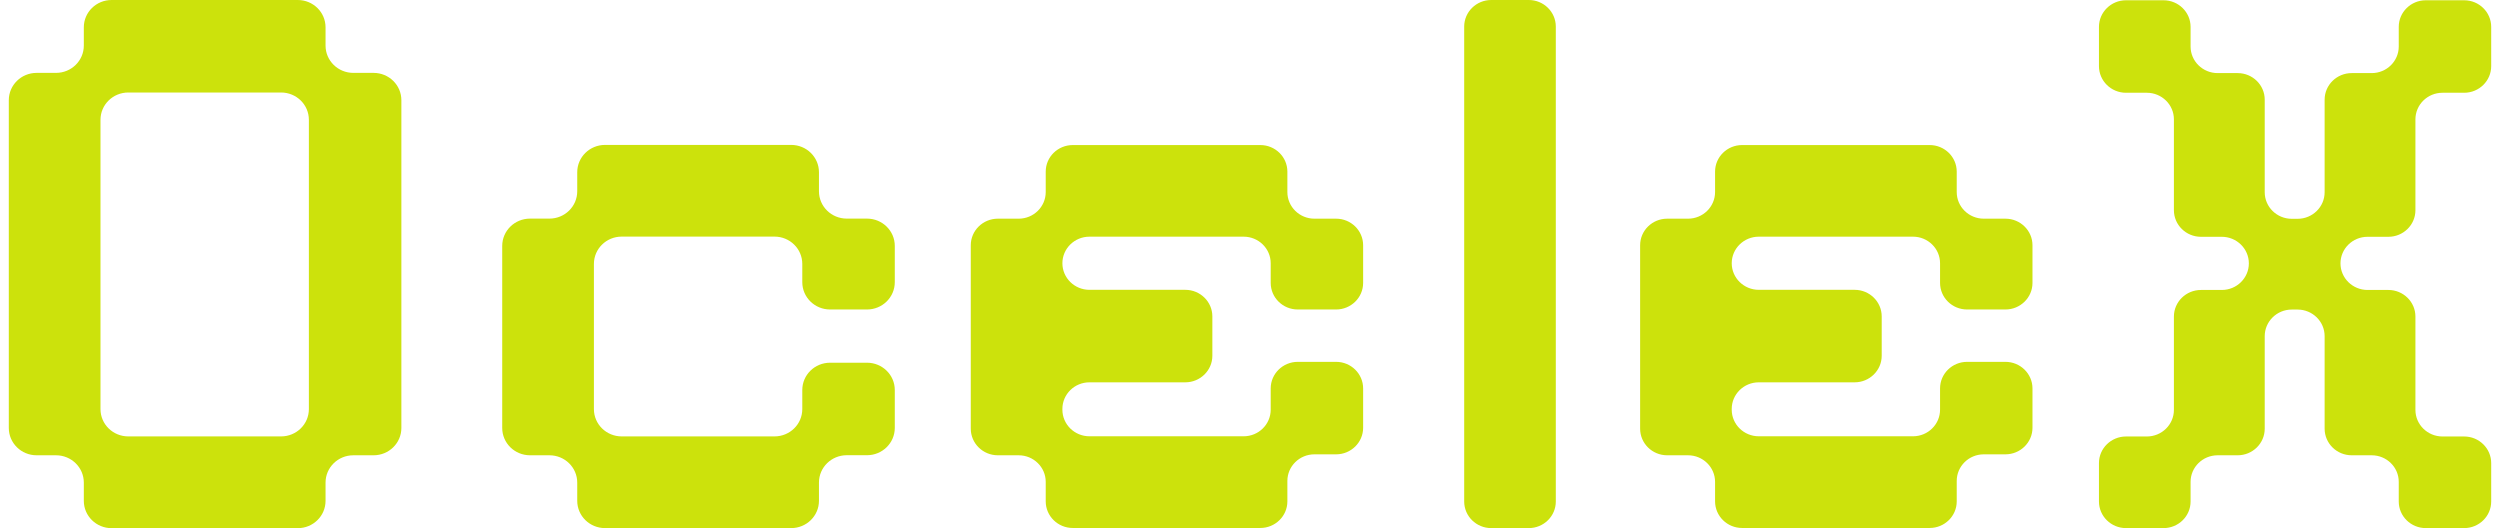
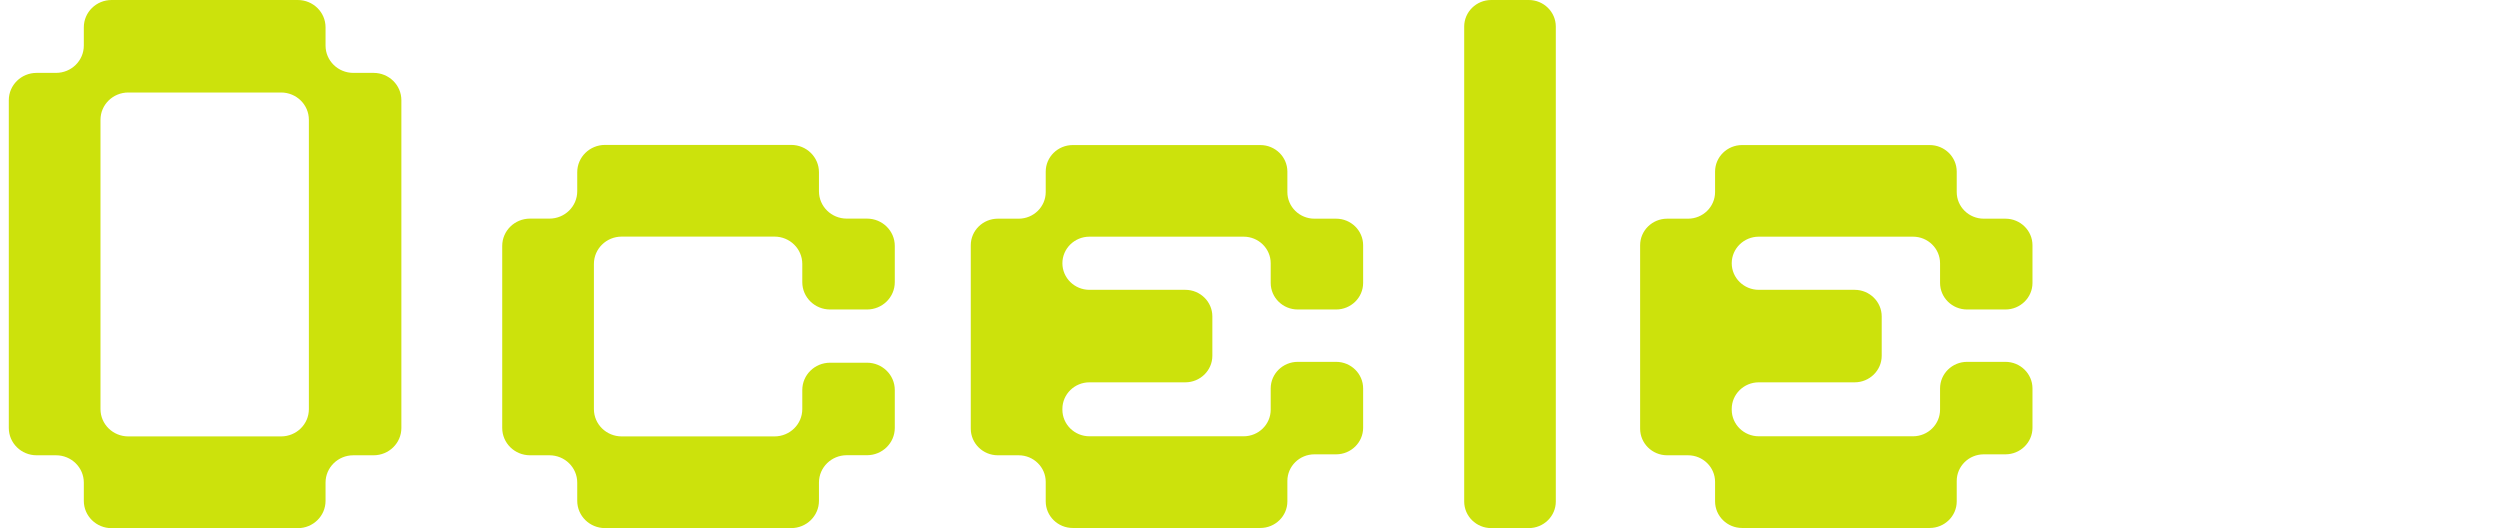
<svg xmlns="http://www.w3.org/2000/svg" width="142" height="30" viewBox="0 0 142 30" fill="none">
  <path d="M4.761 28.448V27.411C4.761 26.554 4.055 25.86 3.182 25.86H2.079C1.206 25.86 0.5 25.166 0.5 24.308V5.692C0.5 4.834 1.206 4.14 2.079 4.14H3.182C4.055 4.14 4.761 3.446 4.761 2.589V1.552C4.761 0.694 5.467 0 6.34 0H16.911C17.785 0 18.491 0.694 18.491 1.552V2.589C18.491 3.446 19.197 4.14 20.07 4.14H21.219C22.092 4.14 22.798 4.834 22.798 5.692V24.308C22.798 25.166 22.092 25.86 21.219 25.86H20.07C19.197 25.86 18.491 26.554 18.491 27.411V28.448C18.491 29.306 17.785 30 16.911 30H6.34C5.467 30 4.761 29.306 4.761 28.448ZM7.287 24.788H15.964C16.838 24.788 17.544 24.095 17.544 23.237V6.805C17.544 5.947 16.838 5.254 15.964 5.254H7.287C6.414 5.254 5.708 5.947 5.708 6.805V23.237C5.708 24.095 6.414 24.788 7.287 24.788Z" fill="#CCE20C" />
  <path d="M32.787 28.448V27.411C32.787 26.554 32.081 25.86 31.208 25.86H30.106C29.232 25.86 28.526 25.166 28.526 24.308V13.969C28.526 13.111 29.232 12.417 30.106 12.417H31.208C32.081 12.417 32.787 11.723 32.787 10.865V9.783C32.787 8.925 33.493 8.231 34.367 8.231H44.938C45.811 8.231 46.517 8.925 46.517 9.783V10.865C46.517 11.723 47.223 12.417 48.096 12.417H49.245C50.118 12.417 50.824 13.111 50.824 13.969V16.027C50.824 16.885 50.118 17.579 49.245 17.579H47.149C46.276 17.579 45.57 16.885 45.57 16.027V14.991C45.57 14.133 44.864 13.439 43.991 13.439H35.313C34.44 13.439 33.734 14.133 33.734 14.991V23.237C33.734 24.095 34.44 24.788 35.313 24.788H43.991C44.864 24.788 45.57 24.095 45.57 23.237V22.154C45.57 21.296 46.276 20.602 47.149 20.602H49.245C50.118 20.602 50.824 21.296 50.824 22.154V24.304C50.824 25.162 50.118 25.856 49.245 25.856H48.096C47.223 25.856 46.517 26.55 46.517 27.408V28.445C46.517 29.302 45.811 29.996 44.938 29.996H34.367C33.493 29.996 32.787 29.302 32.787 28.445V28.448Z" fill="#CCE20C" />
  <path d="M59.397 28.486V27.369C59.397 26.535 58.706 25.86 57.86 25.86H56.676C55.827 25.86 55.14 25.181 55.14 24.35V13.931C55.14 13.096 55.831 12.421 56.676 12.421H57.86C58.71 12.421 59.397 11.742 59.397 10.911V9.748C59.397 8.913 60.088 8.239 60.934 8.239H71.586C72.436 8.239 73.123 8.917 73.123 9.748V10.911C73.123 11.746 73.814 12.421 74.659 12.421H75.89C76.74 12.421 77.426 13.1 77.426 13.931V16.07C77.426 16.904 76.736 17.579 75.89 17.579H73.713C72.863 17.579 72.176 16.901 72.176 16.07V14.952C72.176 14.117 71.485 13.443 70.639 13.443H61.88C61.031 13.443 60.344 14.121 60.344 14.952C60.344 15.787 61.035 16.462 61.88 16.462H67.325C68.175 16.462 68.862 17.141 68.862 17.972V20.206C68.862 21.041 68.171 21.716 67.325 21.716H61.88C61.031 21.716 60.344 22.394 60.344 23.225V23.271C60.344 24.106 61.035 24.781 61.88 24.781H70.639C71.489 24.781 72.176 24.102 72.176 23.271V22.063C72.176 21.228 72.867 20.553 73.713 20.553H75.89C76.74 20.553 77.426 21.232 77.426 22.063V24.297C77.426 25.132 76.736 25.806 75.89 25.806H74.659C73.81 25.806 73.123 26.485 73.123 27.316V28.479C73.123 29.314 72.432 29.989 71.586 29.989H60.934C60.084 29.989 59.397 29.31 59.397 28.479V28.486Z" fill="#CCE20C" />
  <path d="M83.166 28.486V1.51C83.166 0.675 83.857 0 84.703 0H86.833C87.683 0 88.37 0.679 88.37 1.51V28.486C88.37 29.321 87.679 29.996 86.833 29.996H84.703C83.853 29.996 83.166 29.318 83.166 28.486Z" fill="#CCE20C" />
  <path d="M97.416 28.486V27.369C97.416 26.535 96.725 25.86 95.879 25.86H94.695C93.845 25.86 93.159 25.181 93.159 24.35V13.931C93.159 13.096 93.849 12.421 94.695 12.421H95.879C96.729 12.421 97.416 11.742 97.416 10.911V9.748C97.416 8.913 98.106 8.239 98.952 8.239H109.605C110.455 8.239 111.142 8.917 111.142 9.748V10.911C111.142 11.746 111.832 12.421 112.678 12.421H113.908C114.758 12.421 115.445 13.1 115.445 13.931V16.07C115.445 16.904 114.754 17.579 113.908 17.579H111.731C110.882 17.579 110.195 16.901 110.195 16.07V14.952C110.195 14.117 109.504 13.443 108.658 13.443H99.899C99.049 13.443 98.362 14.121 98.362 14.952C98.362 15.787 99.053 16.462 99.899 16.462H105.344C106.194 16.462 106.881 17.141 106.881 17.972V20.206C106.881 21.041 106.19 21.716 105.344 21.716H99.899C99.049 21.716 98.362 22.394 98.362 23.225V23.271C98.362 24.106 99.053 24.781 99.899 24.781H108.658C109.508 24.781 110.195 24.102 110.195 23.271V22.063C110.195 21.228 110.885 20.553 111.731 20.553H113.908C114.758 20.553 115.445 21.232 115.445 22.063V24.297C115.445 25.132 114.754 25.806 113.908 25.806H112.678C111.828 25.806 111.142 26.485 111.142 27.316V28.479C111.142 29.314 110.451 29.989 109.605 29.989H98.952C98.103 29.989 97.416 29.31 97.416 28.479V28.486Z" fill="#CCE20C" />
-   <path d="M119.221 28.486V26.302C119.221 25.467 119.912 24.792 120.758 24.792H121.941C122.791 24.792 123.478 24.114 123.478 23.282V17.979C123.478 17.145 124.169 16.47 125.015 16.47H126.198C127.048 16.47 127.735 15.791 127.735 14.96C127.735 14.125 127.044 13.45 126.198 13.45H125.015C124.165 13.45 123.478 12.772 123.478 11.941V6.779C123.478 5.944 122.787 5.269 121.941 5.269H120.758C119.908 5.269 119.221 4.59 119.221 3.759V1.525C119.221 0.69 119.912 0.015 120.758 0.015H122.888C123.738 0.015 124.425 0.694 124.425 1.525V2.642C124.425 3.477 125.116 4.152 125.962 4.152H127.099C127.949 4.152 128.636 4.83 128.636 5.661V10.919C128.636 11.754 129.326 12.428 130.172 12.428H130.502C131.352 12.428 132.039 11.75 132.039 10.919V5.661C132.039 4.827 132.73 4.152 133.576 4.152H134.713C135.563 4.152 136.249 3.473 136.249 2.642V1.525C136.249 0.69 136.94 0.015 137.786 0.015H139.963C140.813 0.015 141.5 0.694 141.5 1.525V3.759C141.5 4.594 140.809 5.269 139.963 5.269H138.733C137.883 5.269 137.196 5.947 137.196 6.779V11.941C137.196 12.775 136.506 13.45 135.66 13.45H134.476C133.626 13.45 132.939 14.129 132.939 14.96C132.939 15.795 133.63 16.47 134.476 16.47H135.66C136.509 16.47 137.196 17.148 137.196 17.979V23.282C137.196 24.117 137.887 24.792 138.733 24.792H139.963C140.813 24.792 141.5 25.471 141.5 26.302V28.486C141.5 29.321 140.809 29.996 139.963 29.996H137.786C136.936 29.996 136.249 29.318 136.249 28.486V27.369C136.249 26.535 135.559 25.86 134.713 25.86H133.576C132.726 25.86 132.039 25.181 132.039 24.35V19.093C132.039 18.258 131.348 17.583 130.502 17.583H130.172C129.322 17.583 128.636 18.262 128.636 19.093V24.35C128.636 25.185 127.945 25.86 127.099 25.86H125.962C125.112 25.86 124.425 26.538 124.425 27.369V28.486C124.425 29.321 123.734 29.996 122.888 29.996H120.758C119.908 29.996 119.221 29.318 119.221 28.486Z" fill="#CCE20C" />
</svg>